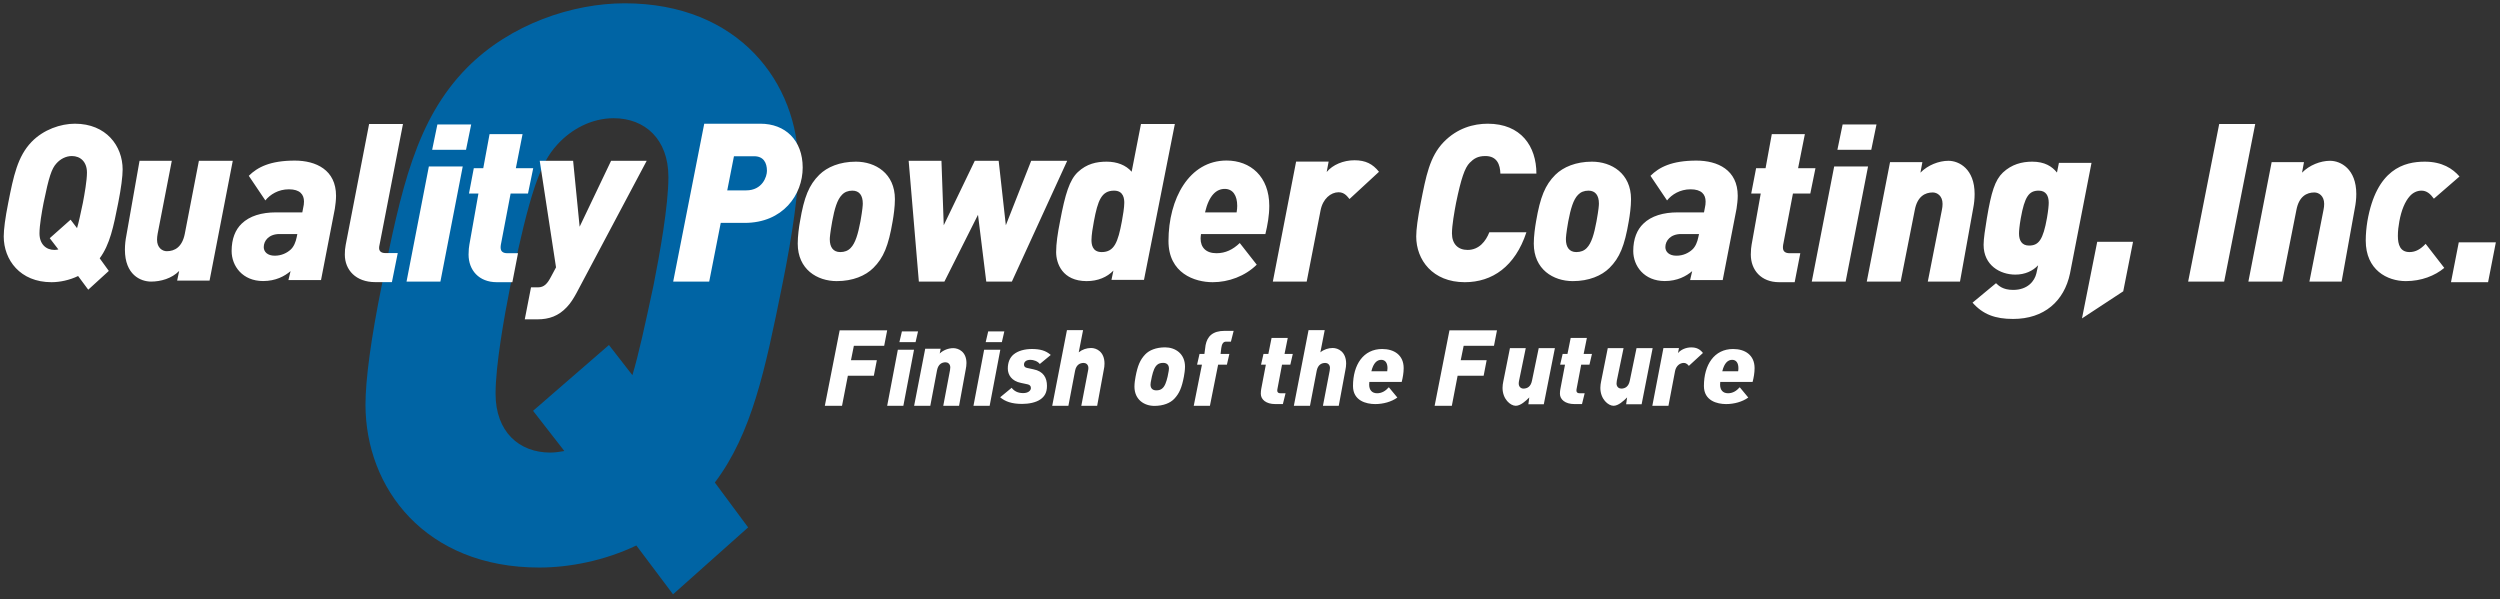
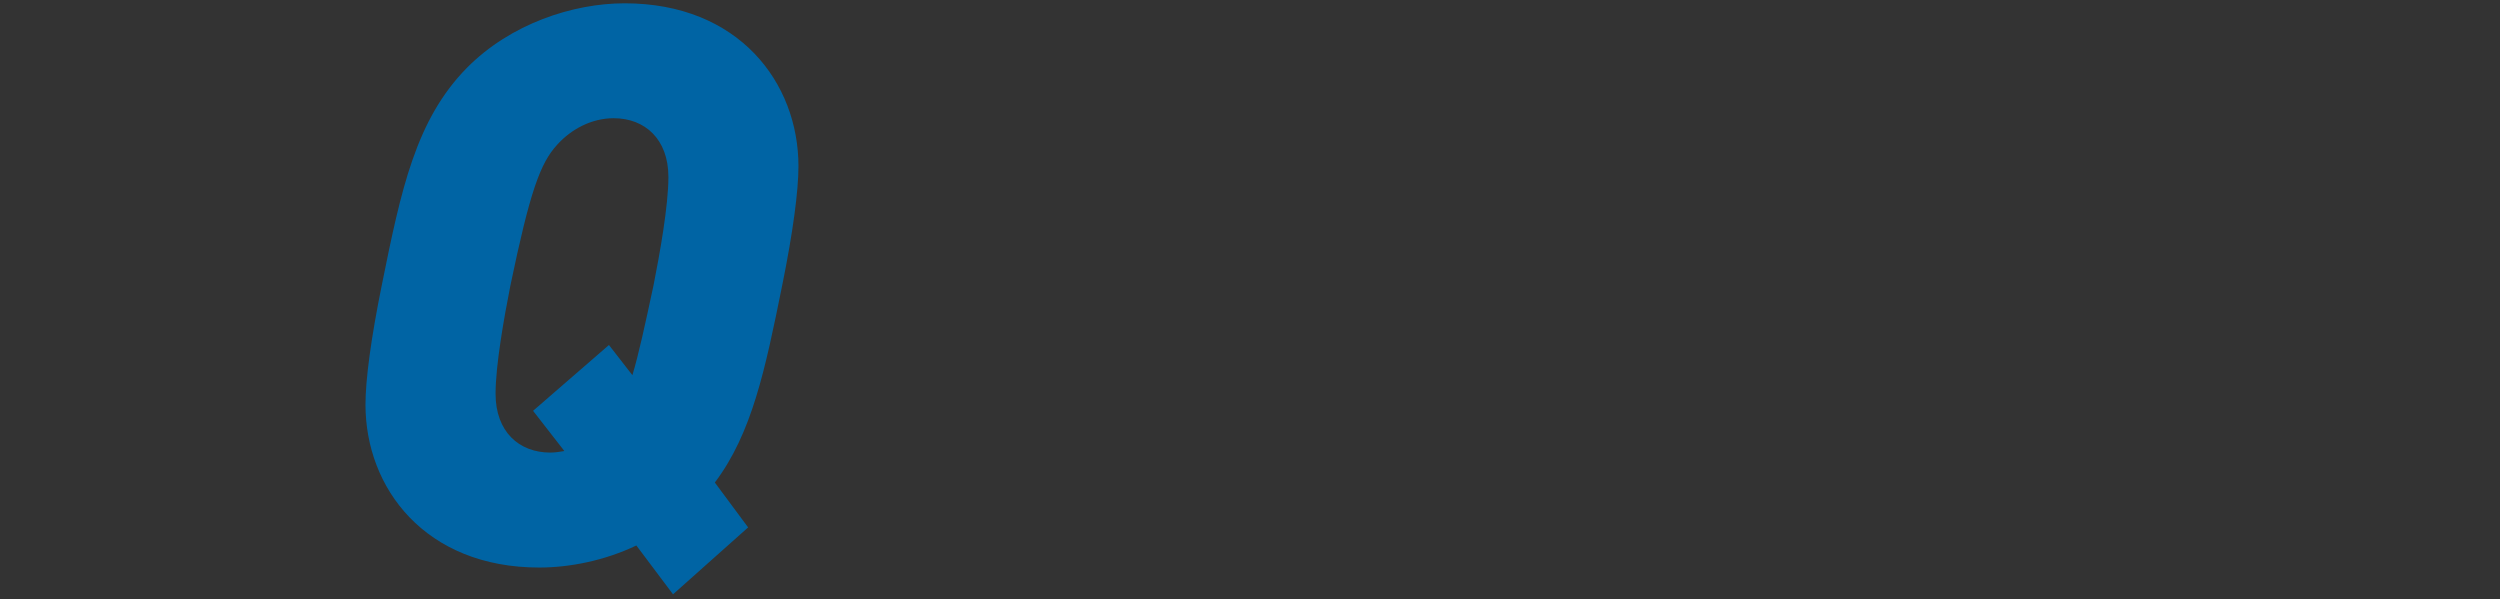
<svg xmlns="http://www.w3.org/2000/svg" xmlns:ns1="http://www.bohemiancoding.com/sketch/ns" width="651px" height="156px" viewBox="0 0 651 156" version="1.1">
  <rect x="0" y="0" width="651" height="156" fill="#333333" stroke="none" />
  <title>LOGO</title>
  <desc>Created with Sketch.</desc>
  <defs />
  <g id="Welcome" stroke="none" stroke-width="1" fill="none" fill-rule="evenodd" ns1:type="MSPage">
    <g id="Desktop" ns1:type="MSArtboardGroup" transform="translate(-44, -32)">
      <g id="LOGO" ns1:type="MSLayerGroup" transform="translate(45.175, 32.35)">
        <path d="M172.879,45.744 C172.879,53.209 170.638,65.7 169,73.967 C166.758,84.454 165.131,91.908 163.503,97.346 L157.393,89.49 L137.638,106.627 L145.787,117.1 C144.561,117.302 143.346,117.502 142.12,117.502 C133.981,117.502 127.871,112.065 127.871,102.193 C127.871,94.726 130.1,82.236 131.74,73.967 C136.823,49.577 139.478,42.123 143.959,37.287 C147.616,33.253 152.911,30.434 158.62,30.434 C166.758,30.434 172.879,35.872 172.879,45.744 L172.879,45.744 Z M206.742,42.925 C206.742,21.211 191.221,0.511 161.475,0.511 C148.029,0.511 131.74,5.842 120.405,17.318 C107.102,30.836 103.268,48.975 98.232,73.967 C95.413,87.873 93.997,98.561 93.997,105.012 C93.997,126.736 109.519,147.437 139.265,147.437 C147.216,147.437 156.379,145.596 164.53,141.692 L174.083,154.408 L193.638,136.986 L184.97,125.298 C194.641,112.465 198.072,95.941 202.508,73.967 C205.327,60.062 206.742,49.377 206.742,42.925 L206.742,42.925 Z" id="Q" fill="#0064A4" ns1:type="MSShapeGroup" />
-         <path d="M432.33,72.835 C435.614,72.835 437.936,71.56 439.473,70.251 L438.931,72.573 L447.419,72.573 L451.018,54.008 C451.174,52.997 451.33,51.721 451.33,50.639 C451.33,43.88 446.092,41.47 440.573,41.47 C434.147,41.47 430.845,43.198 428.61,45.434 L432.924,51.844 C434.147,50.306 436.293,48.945 439.053,48.945 C441.919,48.945 442.965,50.306 442.965,52.123 C442.965,52.734 442.914,53.136 442.791,53.677 L442.546,54.953 L435.683,54.953 C431.948,54.953 428.821,55.878 426.761,57.886 C425.117,59.459 424.123,61.815 424.123,65.011 C424.123,68.923 426.97,72.835 432.33,72.835 L432.33,72.835 Z M436.59,60.593 L441.255,60.593 L441.063,61.431 C440.819,62.653 440.33,63.893 439.473,64.662 C438.549,65.5 437.152,66.234 435.37,66.234 C433.465,66.234 432.487,65.221 432.487,63.998 C432.487,62.322 433.833,60.593 436.59,60.593 L436.59,60.593 Z M247.06,90.308 C245.818,90.308 244.451,90.811 243.53,91.702 L243.766,90.461 L239.749,90.461 L236.863,105.317 L241.074,105.317 L242.833,96.041 C243.153,94.465 244.102,93.99 245.064,93.99 C245.608,93.99 246.279,94.394 246.279,95.329 C246.279,95.539 246.25,95.804 246.208,96.041 L244.451,105.317 L248.566,105.317 L250.308,95.804 C250.408,95.329 250.491,94.759 250.491,94.186 C250.491,91.257 248.441,90.308 247.06,90.308 L247.06,90.308 Z M196.844,31.864 L182.209,31.864 L174.123,72.975 L183.502,72.975 L186.505,57.693 L192.723,57.693 C202.712,57.693 207.846,50.376 207.846,43.286 C207.846,36.126 203.271,31.864 196.844,31.864 L196.844,31.864 Z M193.125,49.224 L188.199,49.224 L189.946,40.335 L195.202,40.335 C197.629,40.335 198.538,42.011 198.538,44.142 C198.538,45.643 197.35,49.224 193.125,49.224 L193.125,49.224 Z M255.093,90.726 L252.317,105.317 L256.53,105.317 L259.305,90.726 L255.093,90.726 L255.093,90.726 Z M226.254,69.412 C228.892,66.793 230.182,63.684 231.266,57.293 C231.527,55.807 231.86,53.485 231.86,51.511 C231.86,44.805 226.795,41.748 221.695,41.748 C217.504,41.748 214.203,43.145 212.16,45.172 C209.506,47.809 208.213,50.918 207.148,57.293 C206.869,58.793 206.554,61.117 206.554,63.091 C206.554,69.797 211.619,72.852 216.719,72.852 C220.892,72.852 224.21,71.455 226.254,69.412 L226.254,69.412 Z M214.902,61.955 C214.902,61.535 214.972,60.454 215.53,57.293 C216.142,54.008 216.824,51.634 218.081,50.376 C218.745,49.66 219.652,49.294 220.788,49.294 C222.604,49.294 223.494,50.552 223.494,52.646 C223.494,53.066 223.442,54.131 222.884,57.293 C222.254,60.575 221.574,62.968 220.333,64.225 C219.652,64.94 218.745,65.29 217.627,65.29 C215.81,65.29 214.902,64.034 214.902,61.955 L214.902,61.955 Z M229.066,89.694 L229.846,85.663 L217.474,85.663 L213.61,105.317 L218.089,105.317 L219.608,97.492 L226.372,97.492 L227.155,93.446 L220.418,93.446 L221.171,89.694 L229.066,89.694 L229.066,89.694 Z M237.881,85.943 L233.682,85.943 L233.028,88.745 L237.239,88.745 L237.881,85.943 L237.881,85.943 Z M229.846,105.317 L234.059,105.317 L236.835,90.726 L232.622,90.726 L229.846,105.317 L229.846,105.317 Z M487.465,32.056 L478.645,32.056 L477.283,38.658 L486.102,38.658 L487.465,32.056 L487.465,32.056 Z M149.761,58.69 L148.066,41.522 L139.37,41.522 L143.614,69.272 L142.304,71.719 C141.396,73.447 140.558,74.477 138.916,74.477 L137.099,74.477 L135.475,82.807 L138.741,82.807 C141.85,82.807 144.277,81.916 146.425,79.629 C147.456,78.581 148.346,77.043 148.922,75.997 L167.226,41.522 L157.952,41.522 L149.761,58.69 L149.761,58.69 Z M18.326,31.864 C14.641,31.864 10.17,33.366 7.045,36.596 C3.395,40.386 2.347,45.487 0.966,52.49 C0.181,56.402 -0.203,59.405 -0.203,61.221 C-0.203,67.318 4.059,73.134 12.231,73.134 C14.414,73.134 16.929,72.608 19.164,71.525 L21.802,75.088 L27.162,70.199 L24.788,66.916 C27.443,63.317 28.385,58.672 29.607,52.49 C30.376,48.596 30.76,45.59 30.76,43.775 C30.76,37.68 26.5,31.864 18.326,31.864 L18.326,31.864 Z M20.403,52.49 C19.775,55.441 19.339,57.537 18.885,59.057 L17.209,56.856 L11.777,61.676 L14.03,64.609 C13.681,64.662 13.349,64.732 13.017,64.732 C10.782,64.732 9.106,63.194 9.106,60.418 C9.106,58.322 9.717,54.812 10.17,52.49 C11.567,45.643 12.283,43.547 13.523,42.203 C14.52,41.068 15.986,40.282 17.54,40.282 C19.775,40.282 21.469,41.801 21.469,44.578 C21.469,46.674 20.841,50.183 20.403,52.49 L20.403,52.49 Z M75.591,41.47 C69.147,41.47 65.863,43.198 63.611,45.434 L67.925,51.844 C69.147,50.306 71.295,48.945 74.054,48.945 C76.935,48.945 77.983,50.306 77.983,52.123 C77.983,52.734 77.914,53.136 77.791,53.677 L77.547,54.953 L70.683,54.953 C66.946,54.953 63.837,55.878 61.758,57.886 C60.117,59.459 59.14,61.815 59.14,65.011 C59.14,68.923 61.986,72.835 67.33,72.835 C70.631,72.835 72.954,71.56 74.491,70.251 L73.932,72.573 L82.42,72.573 L86.018,54.008 C86.174,52.997 86.331,51.721 86.331,50.639 C86.331,43.88 81.092,41.47 75.591,41.47 L75.591,41.47 Z M76.08,61.431 C75.835,62.653 75.347,63.893 74.491,64.662 C73.566,65.5 72.151,66.234 70.37,66.234 C68.483,66.234 67.504,65.221 67.504,63.998 C67.504,62.322 68.85,60.593 71.61,60.593 L76.254,60.593 L76.08,61.431 L76.08,61.431 Z M50.618,41.522 L46.95,60.505 C46.268,64.016 44.295,65.063 42.251,65.063 C41.118,65.063 39.719,64.191 39.719,62.077 C39.719,61.623 39.773,61.03 39.877,60.505 L43.562,41.522 L35.161,41.522 L31.721,61.03 C31.512,62.077 31.353,63.369 31.353,64.662 C31.353,71.194 35.423,72.975 38.166,72.975 C40.68,72.975 43.562,72.171 45.483,70.199 L44.958,72.713 L53.394,72.713 L59.437,41.522 L50.618,41.522 L50.618,41.522 Z M244.749,72.975 L253.497,55.581 L255.647,72.975 L262.317,72.975 L276.725,41.522 L267.346,41.522 L260.745,58.305 L258.877,41.522 L252.659,41.522 L244.574,58.305 L243.979,41.522 L235.441,41.522 L238.095,72.975 L244.749,72.975 L244.749,72.975 Z M259.709,88.745 L260.351,85.943 L256.153,85.943 L255.499,88.745 L259.709,88.745 L259.709,88.745 Z M104.686,72.975 L113.506,72.975 L119.322,42.989 L110.502,42.989 L104.686,72.975 L104.686,72.975 Z M103.76,31.935 L94.941,31.935 L88.846,63.405 C88.671,64.278 88.618,65.029 88.618,65.954 C88.618,69.953 91.501,73.114 96.53,73.114 L100.878,73.114 L102.398,65.552 L99.185,65.552 C98.119,65.552 97.543,65.081 97.543,64.225 C97.543,63.876 97.596,63.701 97.666,63.353 L103.76,31.935 L103.76,31.935 Z M112.72,32.056 L111.358,38.658 L120.178,38.658 L121.522,32.056 L112.72,32.056 L112.72,32.056 Z M398.223,63.091 C398.223,69.797 403.288,72.852 408.387,72.852 C412.577,72.852 415.879,71.455 417.941,69.412 C420.575,66.793 421.872,63.684 422.952,57.293 C423.213,55.807 423.546,53.485 423.546,51.511 C423.546,44.805 418.465,41.748 413.364,41.748 C409.19,41.748 405.891,43.145 403.83,45.172 C401.191,47.809 399.901,50.918 398.818,57.293 C398.555,58.793 398.223,61.117 398.223,63.091 L398.223,63.091 Z M407.2,57.293 C407.828,54.008 408.51,51.634 409.75,50.376 C410.43,49.66 411.34,49.294 412.473,49.294 C414.273,49.294 415.182,50.552 415.182,52.646 C415.182,53.066 415.127,54.131 414.552,57.293 C413.941,60.575 413.259,62.968 412.019,64.225 C411.34,64.94 410.43,65.29 409.295,65.29 C407.498,65.29 406.588,64.034 406.588,61.955 C406.588,61.535 406.641,60.454 407.2,57.293 L407.2,57.293 Z M129.188,64.12 C129.188,64.068 129.188,63.648 129.24,63.422 L131.79,50.044 L136.314,50.044 L137.677,43.442 L133.153,43.442 L134.899,34.573 L126.307,34.573 L124.666,43.442 L122.203,43.442 L120.945,50.044 L123.408,50.044 L121.05,63.353 C120.945,63.947 120.84,64.767 120.84,65.937 C120.84,69.972 123.511,73.134 128.193,73.134 L132.244,73.134 L133.712,65.588 L130.952,65.588 C129.87,65.588 129.188,65.17 129.188,64.12 L129.188,64.12 Z M605.575,41.522 C603.076,41.522 600.195,42.64 598.273,44.613 L598.781,41.871 L590.363,41.871 L584.303,72.975 L593.123,72.975 L596.809,54.323 C597.473,50.813 599.462,49.765 601.488,49.765 C602.625,49.765 604.038,50.639 604.038,52.734 C604.038,53.206 603.986,53.782 603.863,54.323 L600.195,72.975 L608.579,72.975 L612.038,53.782 C612.245,52.734 612.404,51.459 612.404,50.167 C612.404,43.618 608.315,41.522 605.575,41.522 L605.575,41.522 Z M450.126,90.53 C445.231,90.53 442.525,94.618 442.525,100.17 C442.525,104.007 445.969,104.871 448.312,104.871 C450.377,104.871 452.54,104.284 454.073,103.169 L451.856,100.491 C450.962,101.494 449.986,102.053 448.802,102.053 C447.419,102.053 446.737,101.146 446.737,99.809 C446.737,99.585 446.763,99.43 446.778,99.11 L455.2,99.11 C455.496,97.979 455.718,96.737 455.718,95.511 C455.718,92.122 453.248,90.53 450.126,90.53 L450.126,90.53 Z M451.437,96.334 L447.307,96.334 C447.837,94.143 448.802,93.349 449.887,93.349 C450.962,93.349 451.506,94.215 451.506,95.511 C451.506,95.692 451.492,96.083 451.437,96.334 L451.437,96.334 Z M465.706,50.044 L470.228,50.044 L471.572,43.442 L467.048,43.442 L468.813,34.573 L460.202,34.573 L458.58,43.442 L456.116,43.442 L454.842,50.044 L457.322,50.044 L454.946,63.353 C454.842,63.947 454.737,64.767 454.737,65.937 C454.737,69.972 457.426,73.134 462.108,73.134 L466.159,73.134 L467.625,65.588 L464.85,65.588 C463.784,65.588 463.102,65.17 463.102,64.12 C463.102,64.068 463.102,63.648 463.153,63.422 L465.706,50.044 L465.706,50.044 Z M476.446,42.989 L470.611,72.975 L479.431,72.975 L485.266,42.989 L476.446,42.989 L476.446,42.989 Z M439.231,90.112 C437.852,90.112 436.527,90.684 435.772,91.591 L436.023,90.294 L431.978,90.294 L429.091,105.317 L433.289,105.317 L435.019,96.224 C435.298,94.897 436.289,94.158 437.265,94.158 C438.073,94.158 438.423,94.744 438.603,94.924 L442.271,91.563 C441.491,90.573 440.599,90.112 439.231,90.112 L439.231,90.112 Z M424.975,90.308 L423.218,98.802 C422.897,100.379 421.949,100.84 420.987,100.84 C420.443,100.84 419.772,100.449 419.772,99.515 C419.772,99.305 419.801,99.04 419.842,98.802 L421.6,90.308 L417.486,90.308 L415.741,99.04 C415.643,99.515 415.559,100.086 415.559,100.658 C415.559,103.587 417.613,105.317 418.992,105.317 C420.218,105.317 421.6,104.076 422.52,103.14 L422.27,104.926 L426.303,104.926 L429.174,90.308 L424.975,90.308 L424.975,90.308 Z M513.015,50.167 C513.015,43.618 508.945,41.522 506.204,41.522 C503.706,41.522 500.824,42.64 498.904,44.613 L499.41,41.871 L490.992,41.871 L484.932,72.975 L493.752,72.975 L497.438,54.323 C498.1,50.813 500.092,49.765 502.117,49.765 C503.254,49.765 504.666,50.639 504.666,52.734 C504.666,53.206 504.613,53.782 504.492,54.323 L500.824,72.975 L509.206,72.975 L512.664,53.782 C512.875,52.734 513.015,51.459 513.015,50.167 L513.015,50.167 Z M626.271,65.29 C623.841,65.29 623.231,63.387 623.231,61.064 C623.231,59.737 623.388,58.55 623.615,57.293 C624.138,54.376 625.099,52.105 626.338,50.726 C627.178,49.783 628.26,49.294 629.378,49.294 C630.741,49.294 631.702,50.132 632.61,51.39 L639.28,45.608 C637.517,43.565 634.758,41.748 630.234,41.748 C624.926,41.748 617.643,43.618 615.285,57.293 C615.024,58.916 614.864,60.646 614.864,62.305 C614.864,69.953 620.453,72.852 625.309,72.852 C629.327,72.852 632.887,71.455 635.317,69.412 L630.46,63.142 C629.168,64.522 627.86,65.29 626.271,65.29 L626.271,65.29 Z M639.087,62.758 L637.062,73.134 L646.721,73.134 L648.745,62.758 L639.087,62.758 L639.087,62.758 Z M412.047,87.644 L407.833,87.644 L406.994,91.814 L405.741,91.814 L405.084,94.618 L406.352,94.618 L405.14,100.993 C405.084,101.271 405.03,101.664 405.03,102.179 C405.03,103.685 406.41,104.871 408.809,104.871 L410.777,104.871 L411.474,102.053 L410.164,102.053 C409.646,102.053 409.326,101.857 409.326,101.355 C409.326,101.327 409.326,101.131 409.352,101.021 L410.565,94.618 L412.716,94.618 L413.371,91.814 L411.207,91.814 L412.047,87.644 L412.047,87.644 Z M534.967,42.063 L534.461,44.578 C533.168,42.972 531.247,41.748 528.015,41.748 C525.309,41.748 522.655,42.448 520.384,44.578 C518.306,46.569 517.347,49.678 516.212,56.453 C515.755,59.265 515.355,61.781 515.355,63.405 C515.355,68.731 519.651,71.158 523.614,71.158 C526.095,71.158 528.139,70.233 529.553,68.731 L529.1,70.827 C528.643,72.8 526.88,75.141 523.039,75.141 C520.331,75.141 519.267,74.023 518.585,73.393 L512.474,78.458 C515.197,81.549 518.411,82.703 523.039,82.703 C531.125,82.703 536.331,78.074 537.848,70.879 L543.454,42.063 L534.967,42.063 L534.967,42.063 Z M531.86,56.384 C530.845,62.095 529.712,63.596 527.179,63.596 C525.309,63.596 524.576,62.268 524.576,60.454 C524.576,59.823 524.68,58.514 525.029,56.506 C526.044,50.813 527.179,49.294 529.712,49.294 C531.578,49.294 532.313,50.621 532.313,52.437 C532.313,53.066 532.206,54.376 531.86,56.384 L531.86,56.384 Z M267.174,93.349 C267.941,93.349 269.069,93.712 269.587,94.437 L272.446,92.079 C271.149,90.935 269.642,90.53 267.506,90.53 C265.681,90.53 263.936,90.991 262.793,91.926 C261.775,92.763 261.258,94.019 261.258,95.635 C261.258,97.253 262.263,98.886 264.69,99.361 L266.392,99.723 C266.936,99.85 267.27,100.115 267.27,100.687 C267.27,101.355 266.587,102.012 265.249,102.012 C263.769,102.012 262.849,101.411 262.263,100.63 L259.265,103.1 C260.561,104.201 262.292,104.829 264.984,104.829 C266.657,104.829 268.609,104.494 269.838,103.587 C270.745,102.917 271.456,101.983 271.456,100.141 C271.456,98.007 270.535,96.334 267.941,95.818 L266.253,95.456 C265.708,95.344 265.472,95.036 265.472,94.59 C265.472,93.921 265.974,93.349 267.174,93.349 L267.174,93.349 Z M540.975,82.562 L551.715,75.507 L554.265,62.619 L544.94,62.619 L540.975,82.562 L540.975,82.562 Z M576.706,31.935 L568.619,72.975 L577.998,72.975 L586.085,31.935 L576.706,31.935 L576.706,31.935 Z M312.757,89.527 L312.452,91.814 L311.181,91.814 L310.54,94.618 L311.809,94.618 L309.675,105.317 L313.888,105.317 L316.022,94.618 L318.308,94.618 L318.951,91.814 L316.664,91.814 L316.846,90.281 C316.987,89.193 317.389,88.62 318.043,88.62 L319.356,88.62 L320.068,85.802 L317.765,85.802 C314.585,85.802 313.203,87.239 312.757,89.527 L312.757,89.527 Z M334.157,87.644 L329.943,87.644 L329.105,91.814 L327.837,91.814 L327.196,94.618 L328.449,94.618 L327.237,100.993 C327.196,101.271 327.139,101.664 327.139,102.179 C327.139,103.685 328.506,104.871 330.905,104.871 L332.887,104.871 L333.583,102.053 L332.258,102.053 C331.743,102.053 331.421,101.857 331.421,101.355 C331.421,101.327 331.421,101.131 331.45,101.021 L332.662,94.618 L334.825,94.618 L335.467,91.814 L333.318,91.814 L334.157,87.644 L334.157,87.644 Z M315.6,65.588 C312.825,65.588 311.461,64.051 311.461,61.763 C311.461,61.395 311.513,61.133 311.566,60.593 L328.332,60.593 C328.891,58.288 329.345,55.773 329.345,53.257 C329.345,45.608 324.439,41.452 318.22,41.452 C308.457,41.452 303.097,51.442 303.097,62.409 C303.097,70.827 309.924,73.134 314.606,73.134 C318.744,73.134 323.022,71.578 326.079,68.574 L321.66,62.933 C319.897,64.627 317.957,65.588 315.6,65.588 L315.6,65.588 Z M317.749,48.84 C319.897,48.84 320.996,50.603 320.996,53.257 C320.996,53.659 320.943,54.428 320.84,54.953 L312.614,54.953 C313.663,50.463 315.6,48.84 317.749,48.84 L317.749,48.84 Z M302.212,90.1 C299.87,90.1 298.072,90.852 297.038,91.941 C295.714,93.336 295.069,94.855 294.527,97.728 C294.401,98.384 294.235,99.43 294.235,100.324 C294.235,103.713 296.773,105.344 299.423,105.344 C301.766,105.344 303.566,104.592 304.598,103.504 C305.922,102.11 306.563,100.589 307.11,97.728 C307.234,97.059 307.402,96.014 307.402,95.134 C307.402,91.73 304.865,90.1 302.212,90.1 L302.212,90.1 Z M302.87,97.728 C302.521,99.193 302.143,100.268 301.445,100.826 C301.069,101.146 300.567,101.3 299.938,101.3 C298.922,101.3 298.418,100.742 298.418,99.809 C298.418,99.626 298.446,99.138 298.769,97.728 C299.115,96.25 299.491,95.177 300.189,94.618 C300.567,94.298 301.069,94.143 301.711,94.143 C302.716,94.143 303.218,94.704 303.218,95.635 C303.218,95.818 303.189,96.306 302.87,97.728 L302.87,97.728 Z M282.936,90.267 C281.778,90.267 280.62,90.671 279.725,91.396 L280.856,85.621 L276.658,85.621 L272.823,105.317 L277.036,105.317 L278.779,96.167 C279.1,94.618 280.048,94.158 281.021,94.158 C281.554,94.158 282.239,94.534 282.239,95.468 C282.239,95.678 282.21,95.929 282.153,96.167 L280.396,105.317 L284.525,105.317 L286.253,95.929 C286.365,95.468 286.437,94.897 286.437,94.339 C286.437,91.257 284.387,90.267 282.936,90.267 L282.936,90.267 Z M296.721,72.521 L304.756,31.935 L295.935,31.935 L293.508,44.369 C292.024,42.657 289.718,41.748 286.995,41.748 C284.41,41.748 281.807,42.273 279.483,44.474 C277.335,46.517 276.201,50.132 274.857,57.293 C274.228,60.454 273.843,63.091 273.843,65.29 C273.843,68.243 275.468,72.852 281.807,72.852 C284.689,72.852 287.116,71.822 288.757,70.11 L288.252,72.521 L296.721,72.521 L296.721,72.521 Z M285.701,65.29 C283.151,65.29 283.046,63.091 283.046,62.13 C283.046,60.943 283.378,58.793 283.675,57.293 C284.689,51.86 285.65,49.294 288.933,49.294 C291.466,49.294 291.587,51.511 291.587,52.472 C291.587,53.659 291.238,55.807 290.959,57.293 C289.945,62.723 288.985,65.29 285.701,65.29 L285.701,65.29 Z M358.746,90.53 C353.851,90.53 351.145,94.618 351.145,100.17 C351.145,104.007 354.588,104.871 356.934,104.871 C358.999,104.871 361.161,104.284 362.695,103.169 L360.478,100.491 C359.584,101.494 358.607,102.053 357.421,102.053 C356.042,102.053 355.356,101.146 355.356,99.809 C355.356,99.585 355.386,99.43 355.397,99.11 L363.825,99.11 C364.118,97.979 364.34,96.737 364.34,95.511 C364.34,92.122 361.87,90.53 358.746,90.53 L358.746,90.53 Z M360.058,96.334 L355.927,96.334 C356.46,94.143 357.421,93.349 358.509,93.349 C359.584,93.349 360.128,94.215 360.128,95.511 C360.128,95.692 360.099,96.083 360.058,96.334 L360.058,96.334 Z M372.403,105.317 L376.882,105.317 L378.388,97.492 L385.166,97.492 L385.947,93.446 L379.197,93.446 L379.963,89.694 L387.859,89.694 L388.639,85.663 L376.267,85.663 L372.403,105.317 L372.403,105.317 Z M396.302,60.138 L386.643,60.138 C385.736,62.461 383.973,64.732 380.986,64.732 C378.508,64.732 376.915,63.194 376.915,60.418 C376.915,58.322 377.544,54.812 377.982,52.49 C379.292,46.151 380.253,43.321 381.545,42.029 C382.576,40.997 383.587,40.282 385.613,40.282 C388.67,40.282 389.457,42.535 389.526,44.857 L398.905,44.857 C398.905,37.733 394.889,31.864 386.243,31.864 C382.504,31.864 378.28,33.017 374.752,36.649 C371.1,40.438 370.157,45.487 368.78,52.49 C368.009,56.402 367.608,59.405 367.608,61.221 C367.608,67.318 371.869,73.134 380.253,73.134 C387.43,73.134 393.366,69.046 396.302,60.138 L396.302,60.138 Z M351.525,41.383 C348.643,41.383 345.865,42.552 344.293,44.439 L344.801,41.73 L336.33,41.73 L330.271,72.975 L339.088,72.975 L342.705,54.41 C343.282,51.424 345.36,49.712 347.402,49.712 C349.095,49.712 349.831,51.075 350.232,51.477 L357.915,44.385 C356.274,42.325 354.406,41.383 351.525,41.383 L351.525,41.383 Z M345.857,90.267 C344.7,90.267 343.529,90.671 342.65,91.396 L343.779,85.621 L339.569,85.621 L335.745,105.317 L339.943,105.317 L341.7,96.167 C342.022,94.618 342.97,94.158 343.934,94.158 C344.476,94.158 345.149,94.534 345.149,95.468 C345.149,95.678 345.118,95.929 345.078,96.167 L343.318,105.317 L347.436,105.317 L349.178,95.929 C349.276,95.468 349.359,94.897 349.359,94.339 C349.359,91.257 347.308,90.267 345.857,90.267 L345.857,90.267 Z M397.749,98.802 C397.426,100.379 396.493,100.84 395.515,100.84 C394.97,100.84 394.302,100.449 394.302,99.515 C394.302,99.305 394.331,99.04 394.385,98.802 L396.13,90.308 L392.015,90.308 L390.271,99.04 C390.172,99.515 390.087,100.086 390.087,100.658 C390.087,103.587 392.142,105.317 393.521,105.317 C394.762,105.317 396.13,104.076 397.051,103.14 L396.812,104.926 L400.83,104.926 L403.72,90.308 L399.506,90.308 L397.749,98.802 L397.749,98.802 Z" id="TEXT" fill="#FFFFFF" ns1:type="MSShapeGroup" />
      </g>
    </g>
  </g>
</svg>